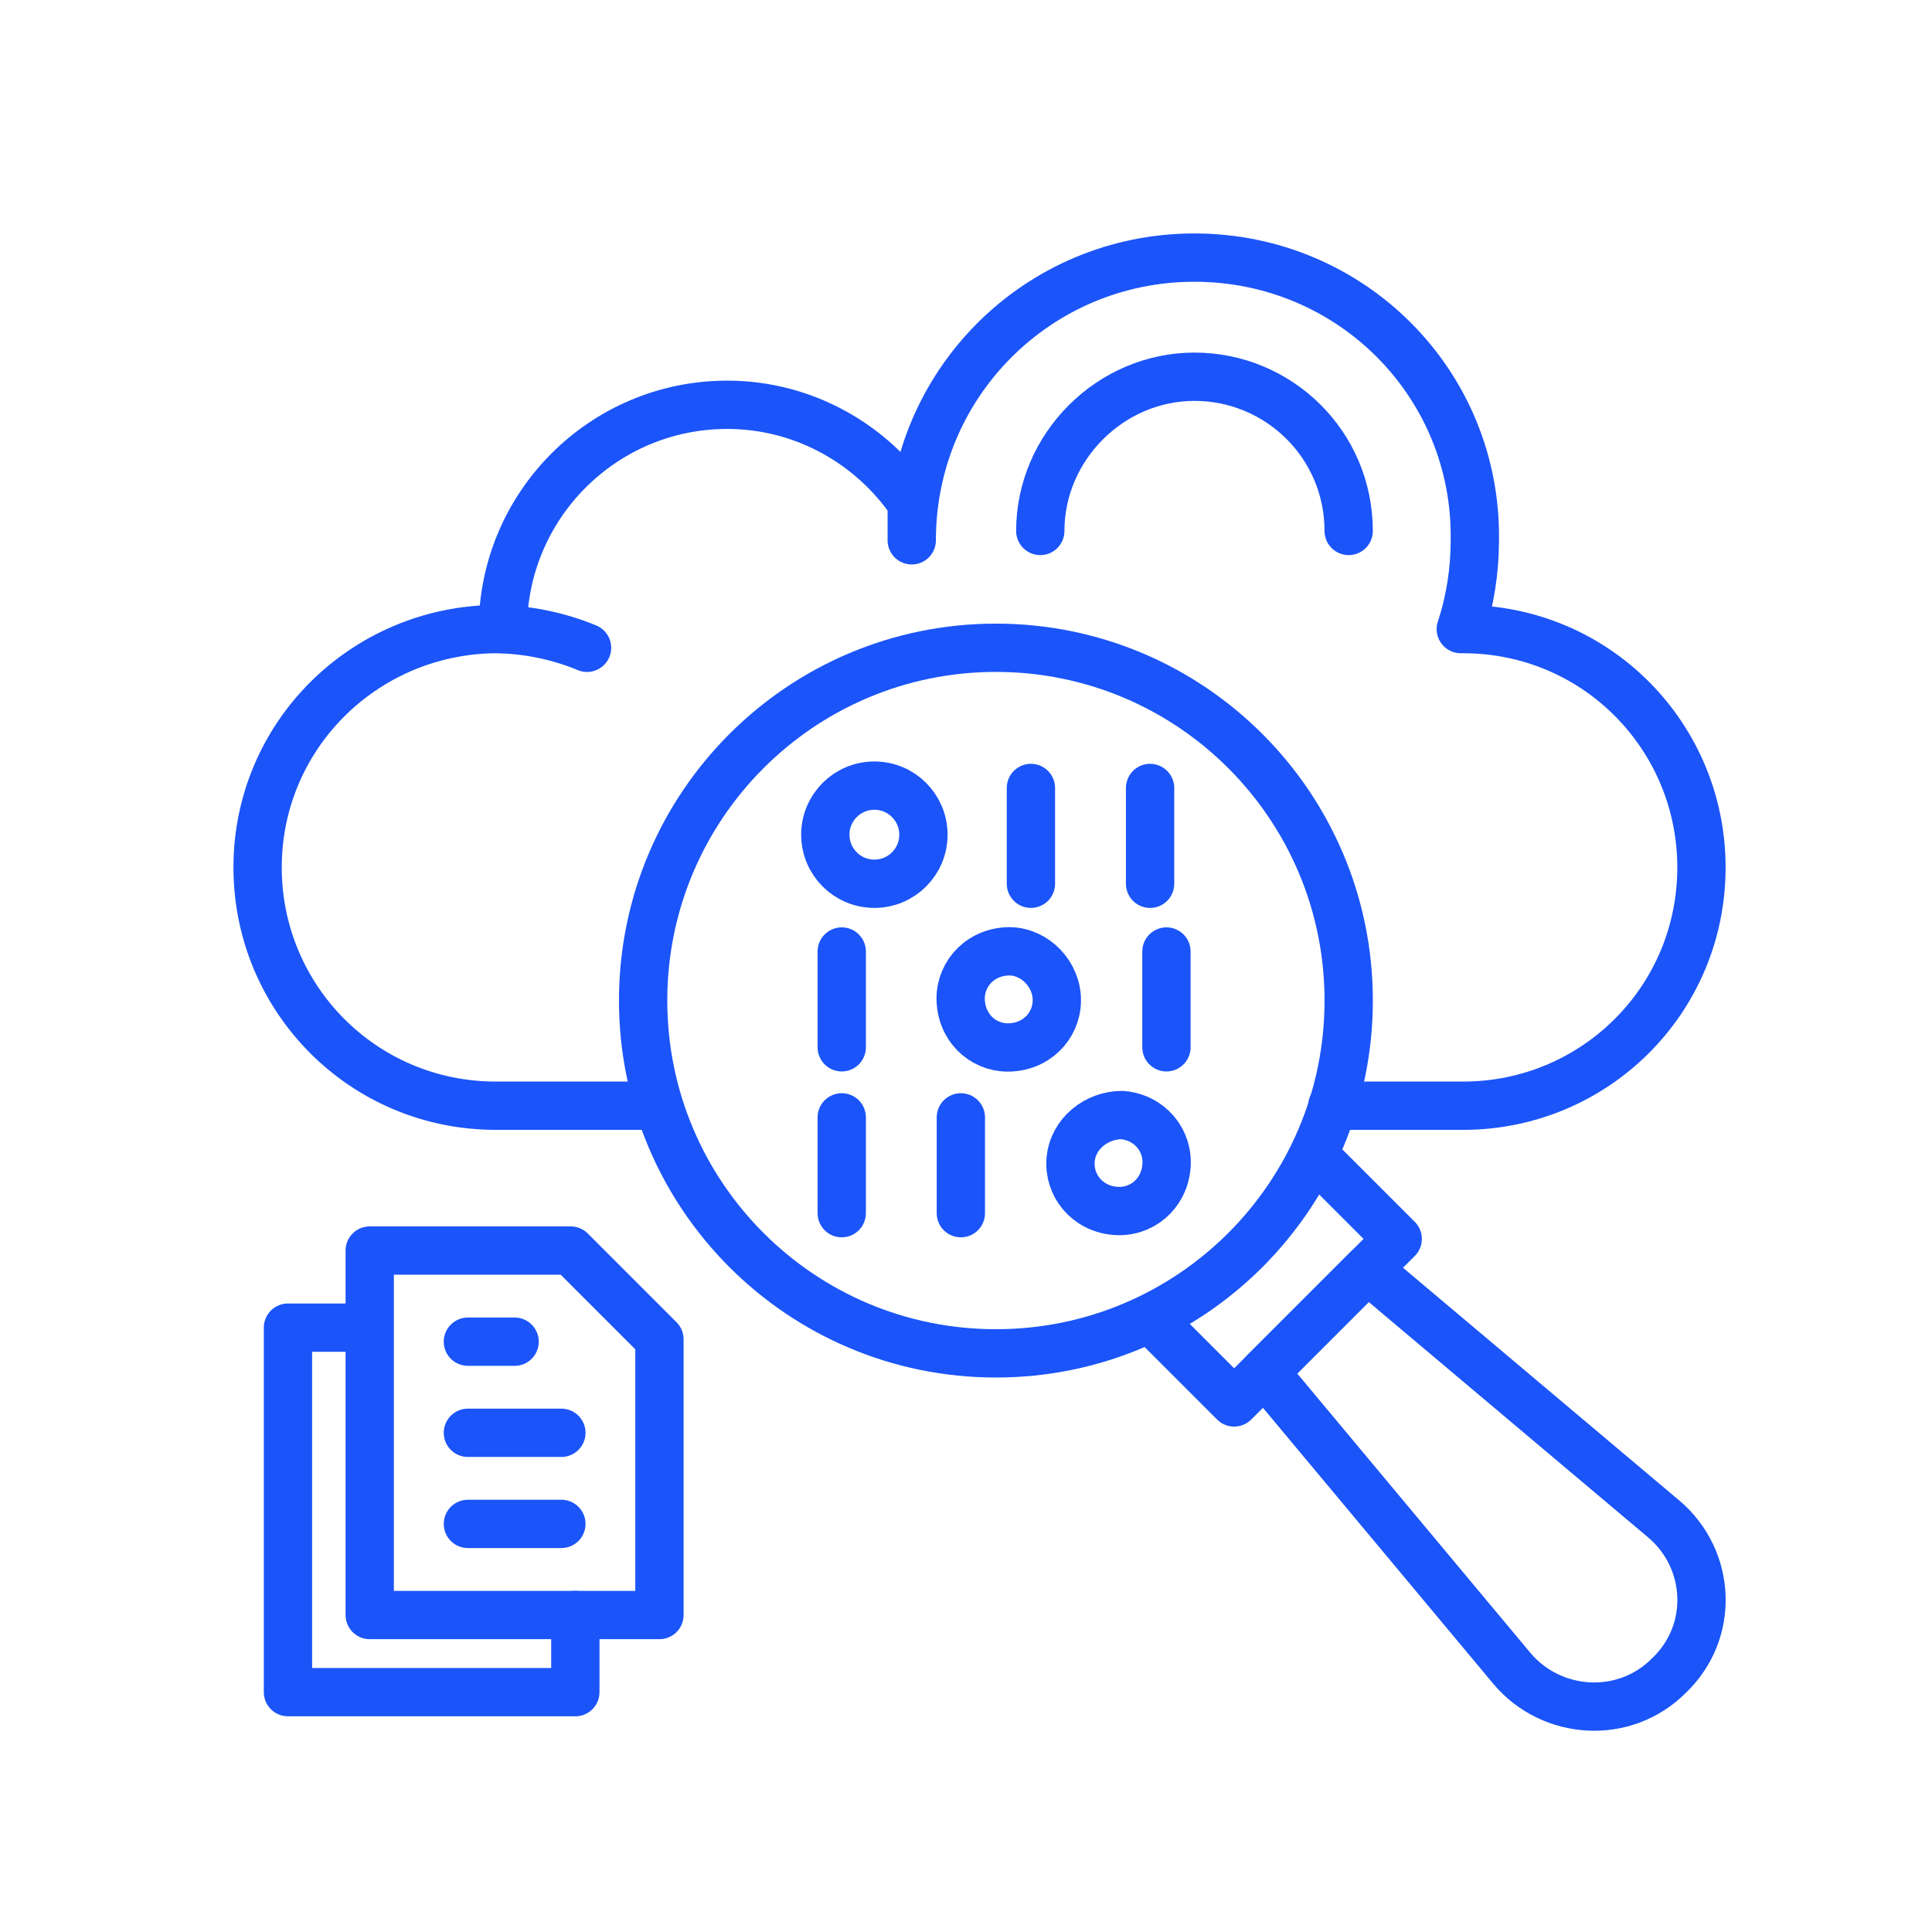
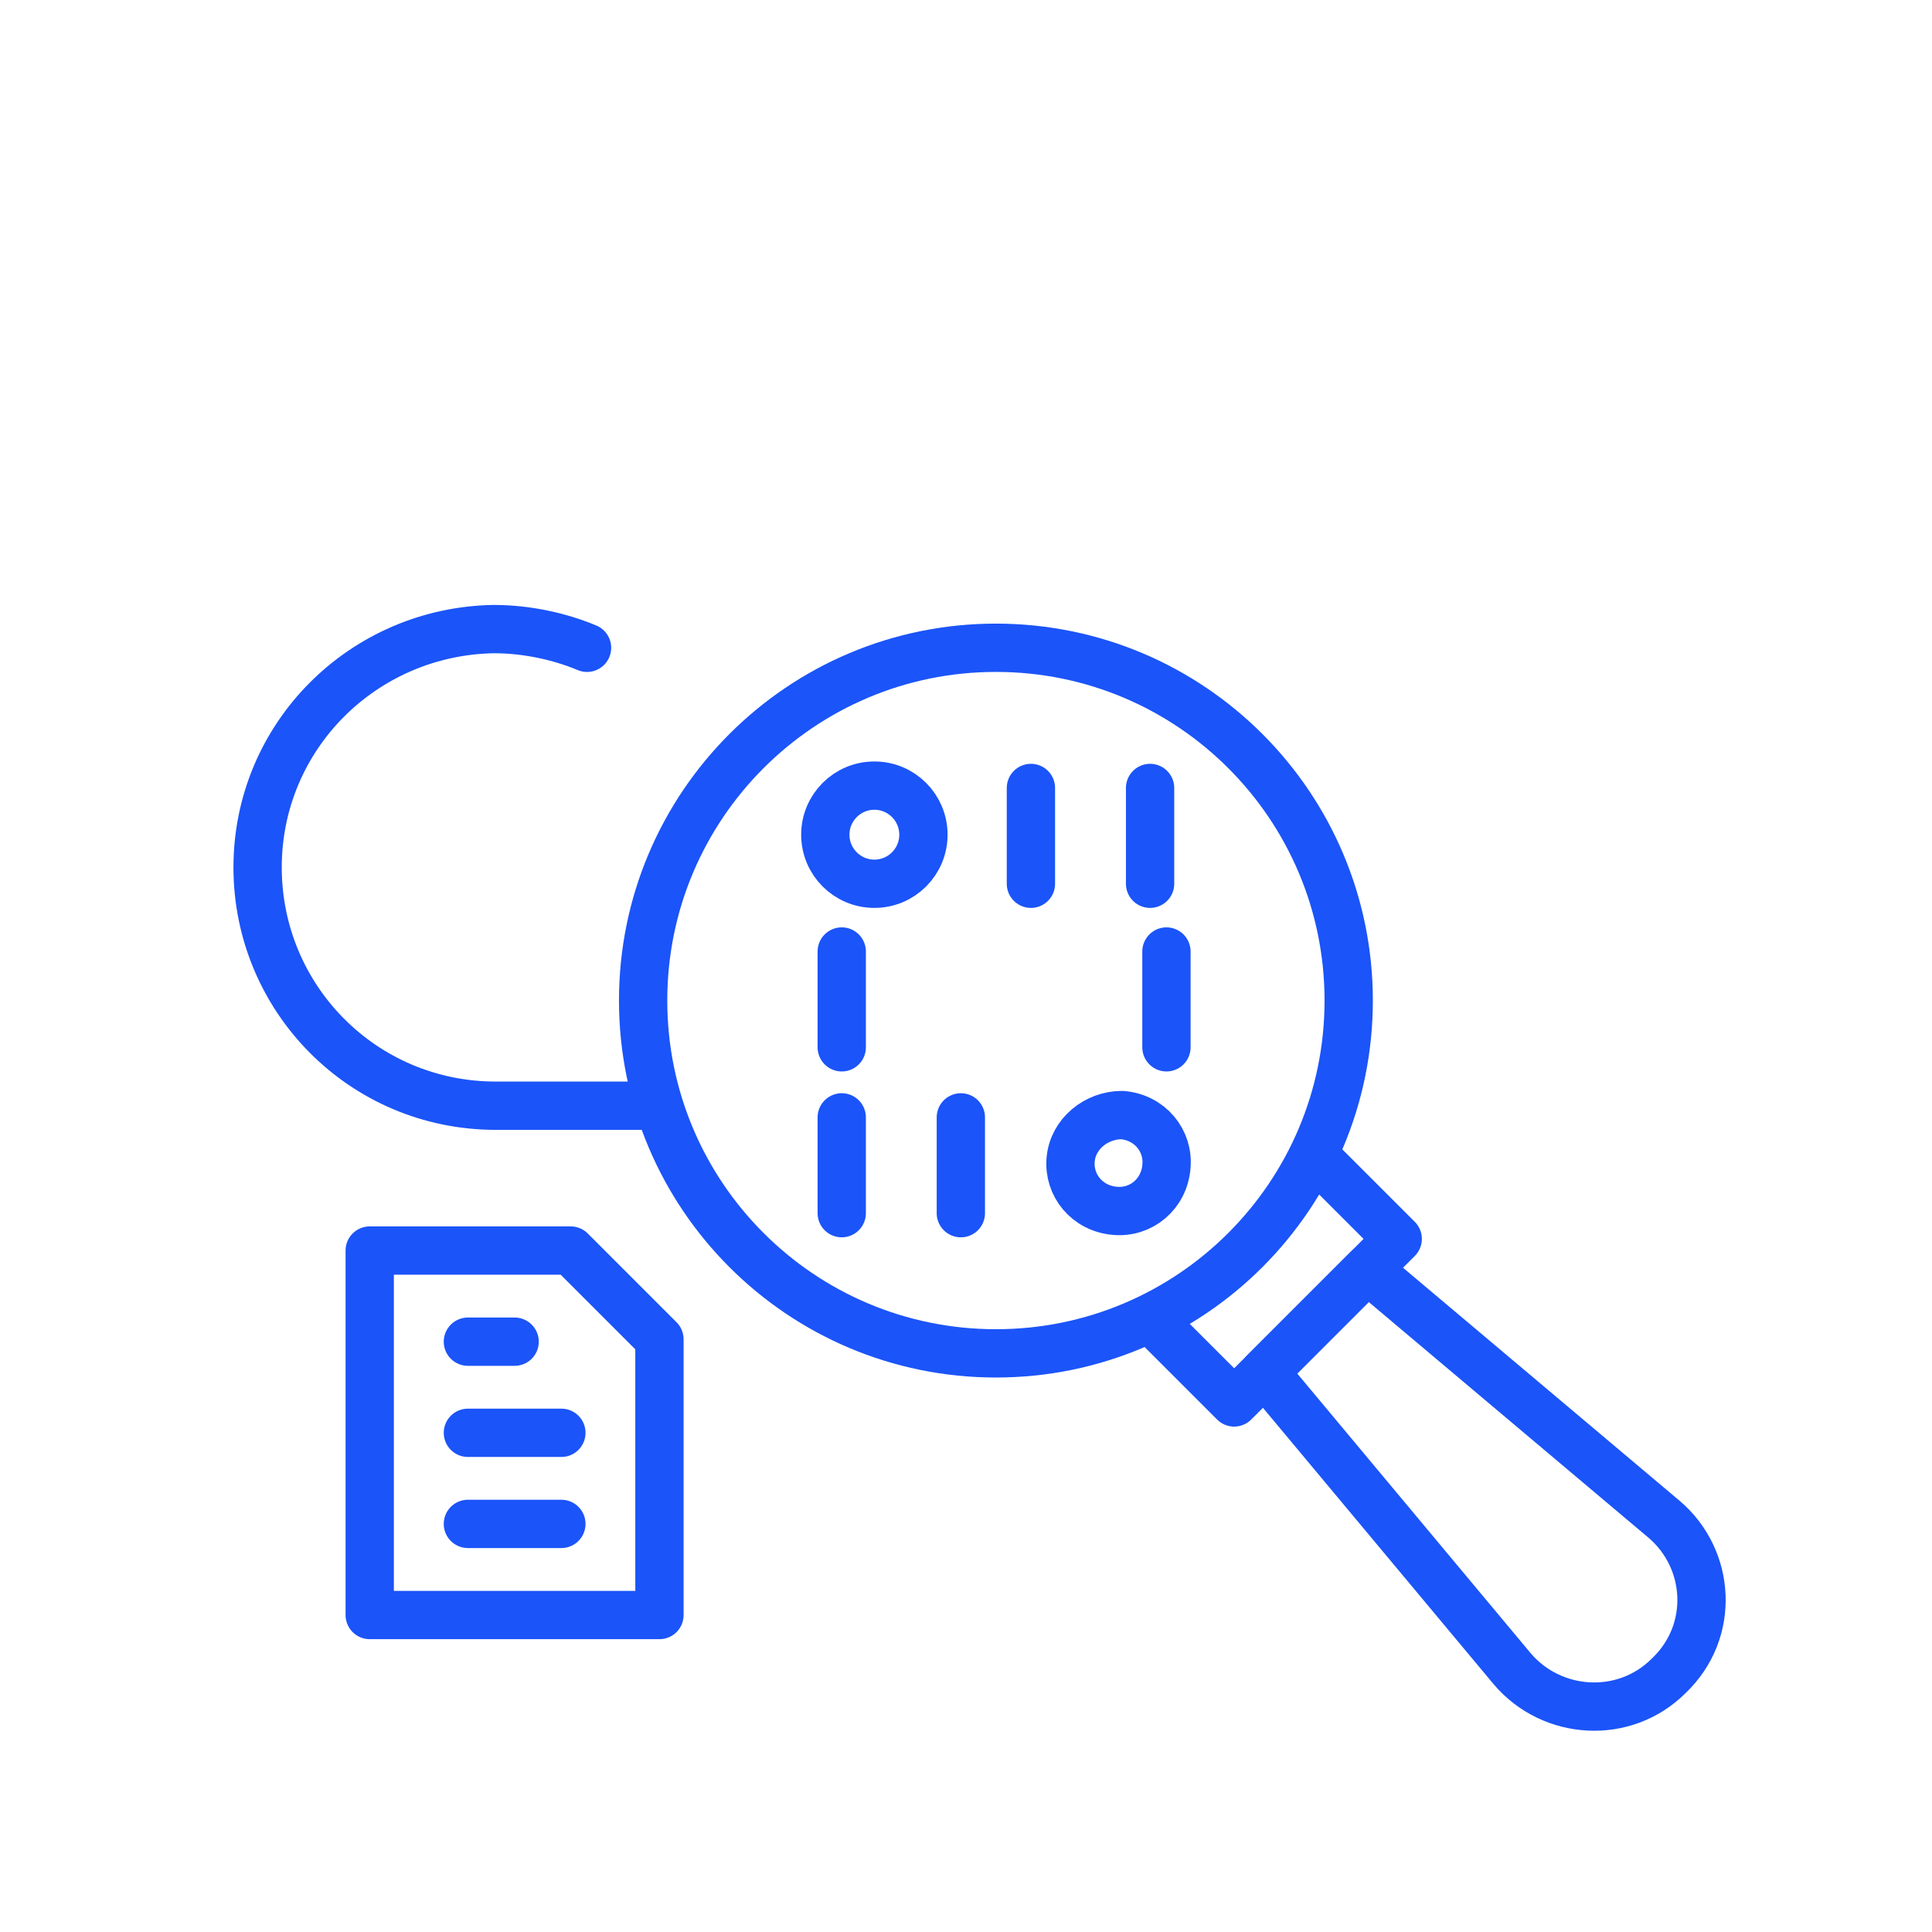
<svg xmlns="http://www.w3.org/2000/svg" width="60" height="60" viewBox="0 0 60 60" fill="none">
-   <path d="M41.376 34.339H45.439C49.502 34.339 52.84 31.074 52.84 26.938C52.84 22.875 49.575 19.537 45.439 19.537H45.366C45.656 18.666 45.802 17.723 45.802 16.78C45.874 11.918 41.956 8 37.094 8C32.233 8 28.315 11.918 28.315 16.78V15.619C27.081 13.805 24.977 12.571 22.583 12.571C18.737 12.571 15.617 15.691 15.617 19.537" stroke="#1B54F8" stroke-width="1.5" stroke-miterlimit="10" stroke-linecap="round" stroke-linejoin="round" />
-   <path d="M41.884 16.489C41.884 13.804 39.708 11.7 37.096 11.7C34.483 11.7 32.307 13.877 32.307 16.489" stroke="#1B54F8" stroke-width="1.5" stroke-miterlimit="10" stroke-linecap="round" stroke-linejoin="round" />
  <path d="M18.231 20.118C17.36 19.755 16.344 19.537 15.328 19.537C11.265 19.61 8 22.875 8 26.938C8 31.001 11.265 34.339 15.401 34.339H19.972" stroke="#1B54F8" stroke-width="1.5" stroke-miterlimit="10" stroke-linecap="round" stroke-linejoin="round" />
  <path d="M40.94 36.008L43.407 38.475L38.328 43.554L35.861 41.087" stroke="#1B54F8" stroke-width="1.5" stroke-miterlimit="10" stroke-linecap="round" stroke-linejoin="round" />
  <path d="M30.929 42.03C36.98 42.03 41.885 37.125 41.885 31.073C41.885 25.023 36.98 20.117 30.929 20.117C24.878 20.117 19.973 25.023 19.973 31.073C19.973 37.125 24.878 42.03 30.929 42.03Z" stroke="#1B54F8" stroke-width="1.5" stroke-miterlimit="10" stroke-linecap="round" stroke-linejoin="round" />
  <path d="M51.679 47.182L42.464 39.418L39.272 42.611L46.963 51.825C48.196 53.277 50.446 53.422 51.824 52.043C53.275 50.664 53.13 48.415 51.679 47.182Z" stroke="#1B54F8" stroke-width="1.5" stroke-miterlimit="10" stroke-linecap="round" stroke-linejoin="round" />
  <path d="M27.155 27.446C27.996 27.446 28.678 26.764 28.678 25.922C28.678 25.081 27.996 24.398 27.155 24.398C26.313 24.398 25.631 25.081 25.631 25.922C25.631 26.764 26.313 27.446 27.155 27.446Z" stroke="#1B54F8" stroke-width="1.5" stroke-miterlimit="10" stroke-linecap="round" stroke-linejoin="round" />
  <path d="M32.016 24.471V27.446" stroke="#1B54F8" stroke-width="1.5" stroke-miterlimit="10" stroke-linecap="round" stroke-linejoin="round" />
  <path d="M35.717 24.471V27.446" stroke="#1B54F8" stroke-width="1.5" stroke-miterlimit="10" stroke-linecap="round" stroke-linejoin="round" />
-   <path d="M32.815 30.928C32.888 31.726 32.307 32.452 31.436 32.524C30.638 32.597 29.913 32.017 29.84 31.146C29.767 30.348 30.348 29.622 31.219 29.549C32.017 29.477 32.742 30.13 32.815 30.928Z" stroke="#1B54F8" stroke-width="1.5" stroke-miterlimit="10" stroke-linecap="round" stroke-linejoin="round" />
  <path d="M36.225 29.55V32.525" stroke="#1B54F8" stroke-width="1.5" stroke-miterlimit="10" stroke-linecap="round" stroke-linejoin="round" />
  <path d="M26.141 29.55V32.525" stroke="#1B54F8" stroke-width="1.5" stroke-miterlimit="10" stroke-linecap="round" stroke-linejoin="round" />
  <path d="M33.25 36.008C33.178 36.806 33.758 37.531 34.629 37.604C35.427 37.676 36.153 37.096 36.225 36.225C36.298 35.427 35.717 34.702 34.846 34.629C34.048 34.629 33.323 35.209 33.25 36.008Z" stroke="#1B54F8" stroke-width="1.5" stroke-miterlimit="10" stroke-linecap="round" stroke-linejoin="round" />
  <path d="M29.84 34.701V37.676" stroke="#1B54F8" stroke-width="1.5" stroke-miterlimit="10" stroke-linecap="round" stroke-linejoin="round" />
  <path d="M26.141 34.701V37.676" stroke="#1B54F8" stroke-width="1.5" stroke-miterlimit="10" stroke-linecap="round" stroke-linejoin="round" />
-   <path d="M17.868 50.156V52.551H8.943V41.231H11.41" stroke="#1B54F8" stroke-width="1.5" stroke-miterlimit="10" stroke-linecap="round" stroke-linejoin="round" />
  <path d="M20.48 41.594V50.156H11.482V38.837H17.723L20.48 41.594Z" stroke="#1B54F8" stroke-width="1.5" stroke-miterlimit="10" stroke-linecap="round" stroke-linejoin="round" />
  <path d="M14.531 41.667H15.982" stroke="#1B54F8" stroke-width="1.5" stroke-miterlimit="10" stroke-linecap="round" stroke-linejoin="round" />
  <path d="M14.531 44.497H17.434" stroke="#1B54F8" stroke-width="1.5" stroke-miterlimit="10" stroke-linecap="round" stroke-linejoin="round" />
  <path d="M14.531 47.326H17.434" stroke="#1B54F8" stroke-width="1.5" stroke-miterlimit="10" stroke-linecap="round" stroke-linejoin="round" />
</svg>